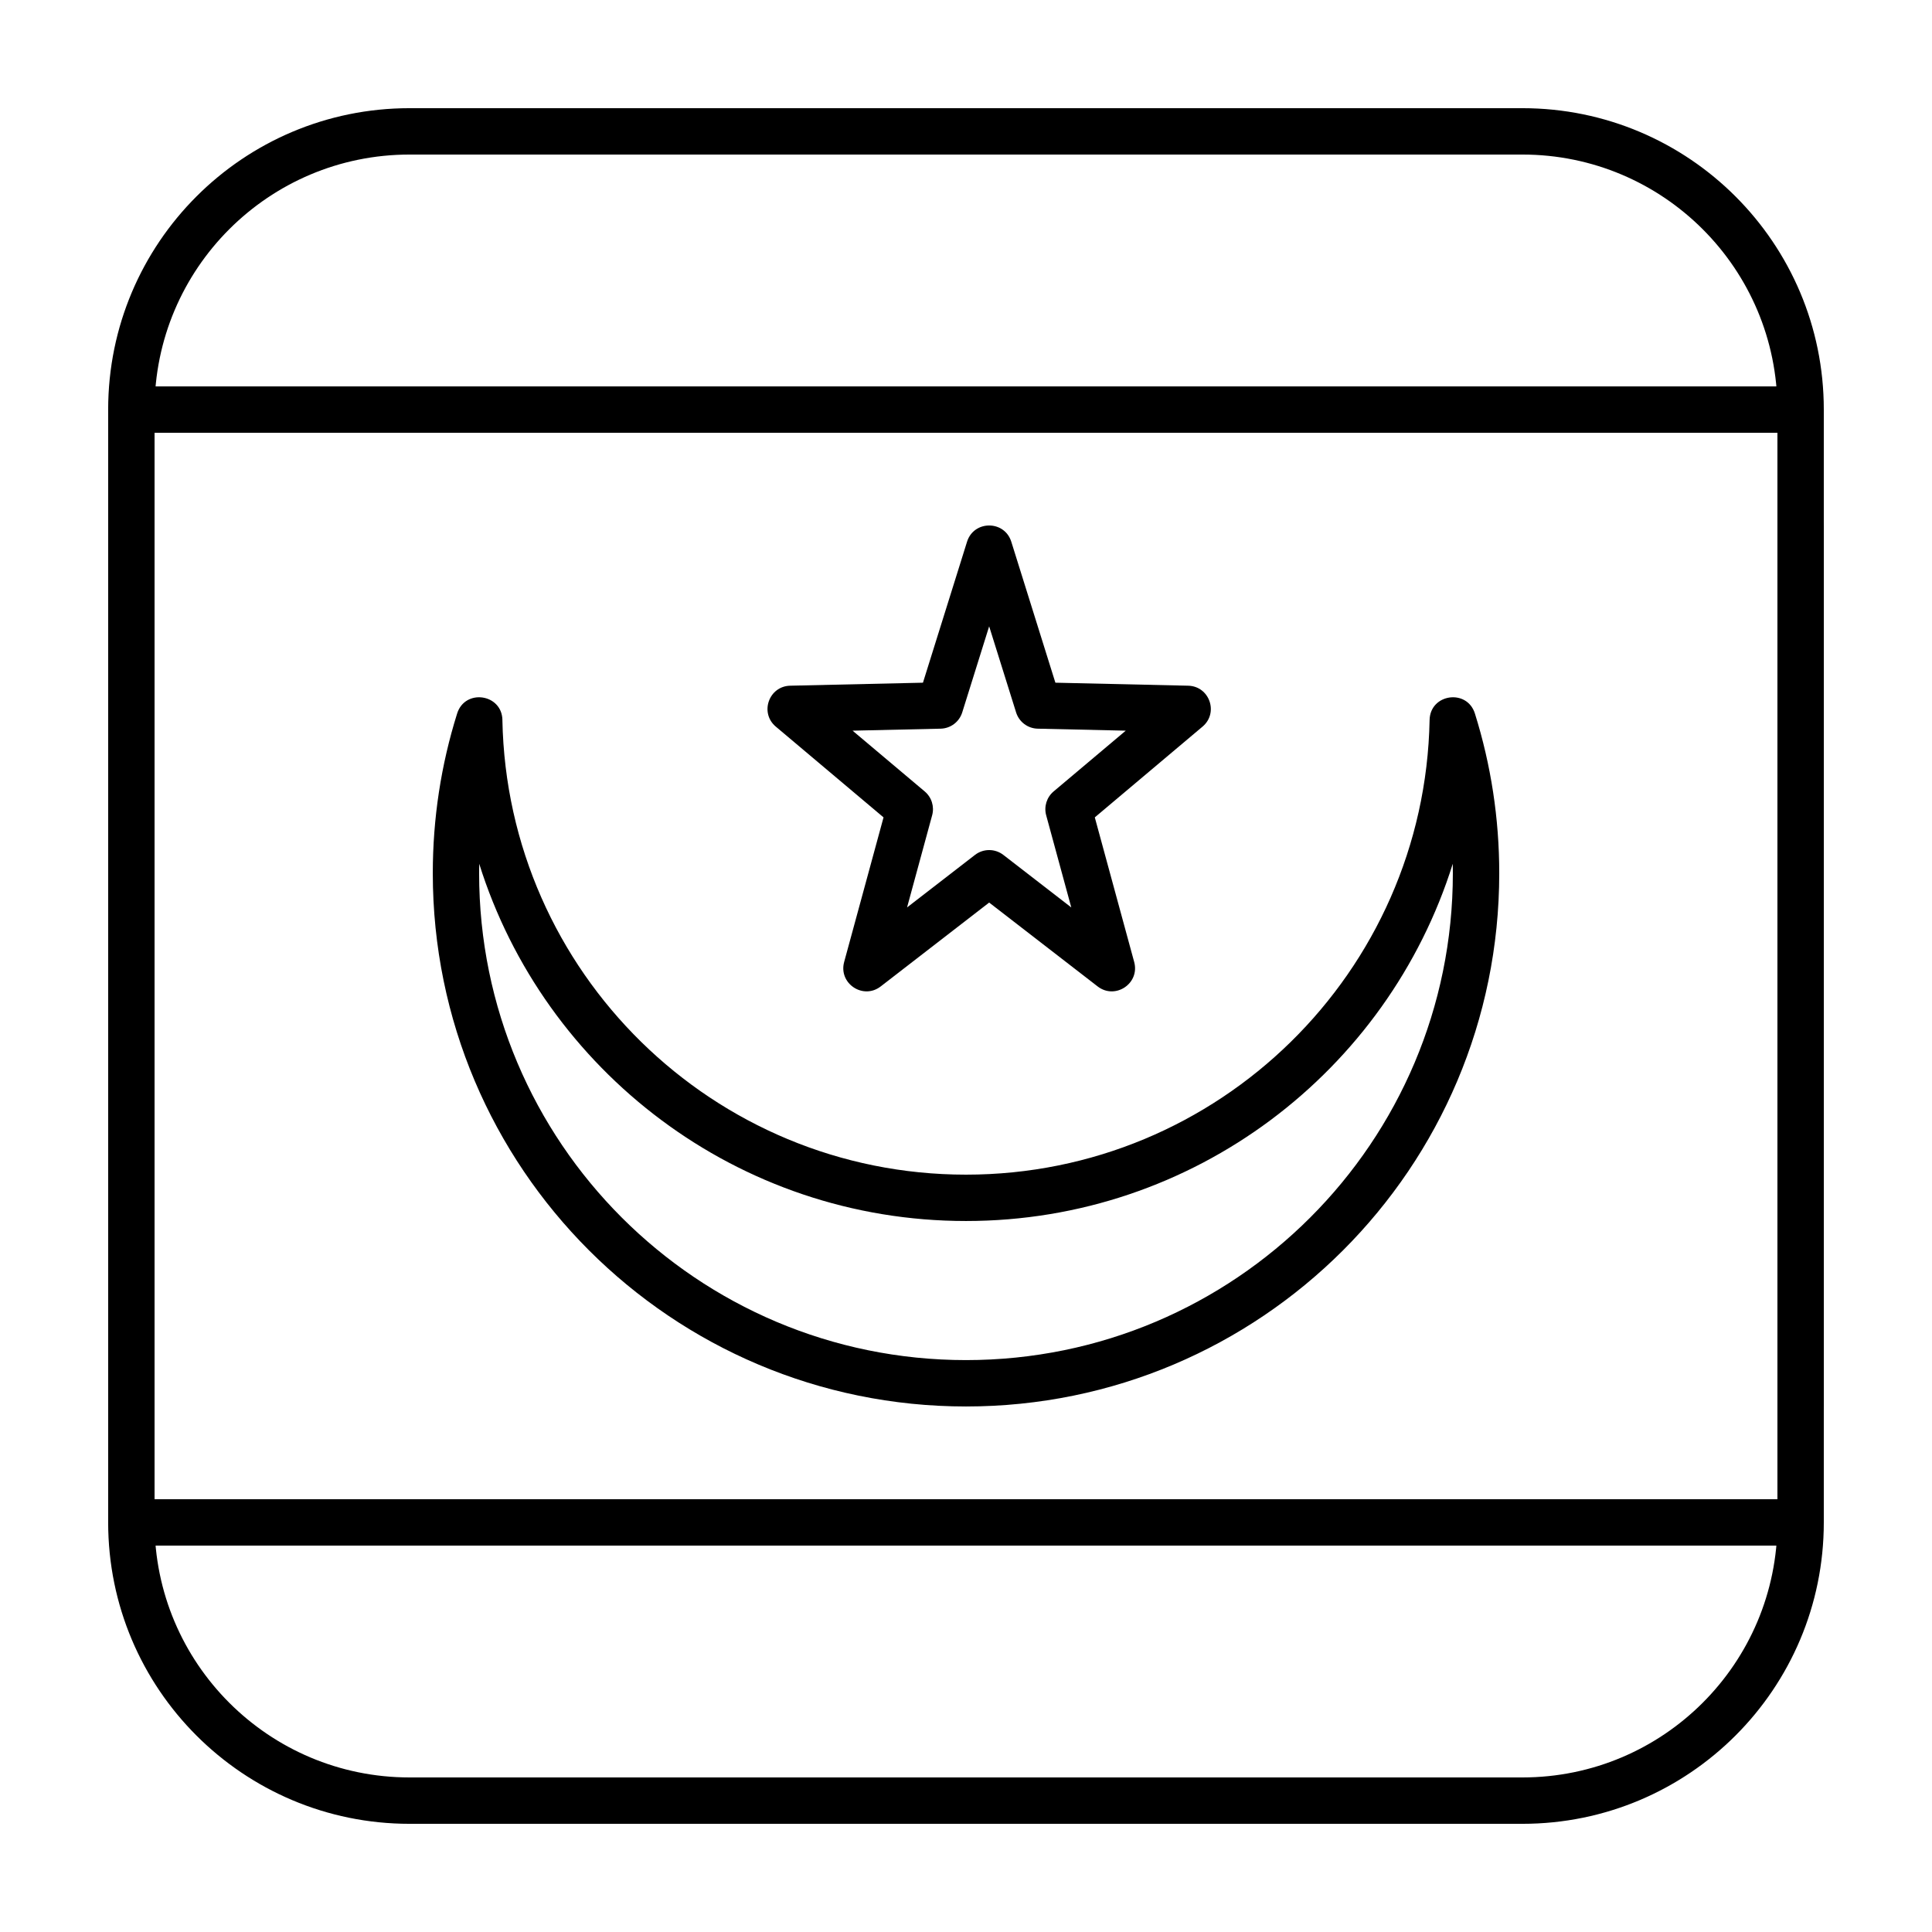
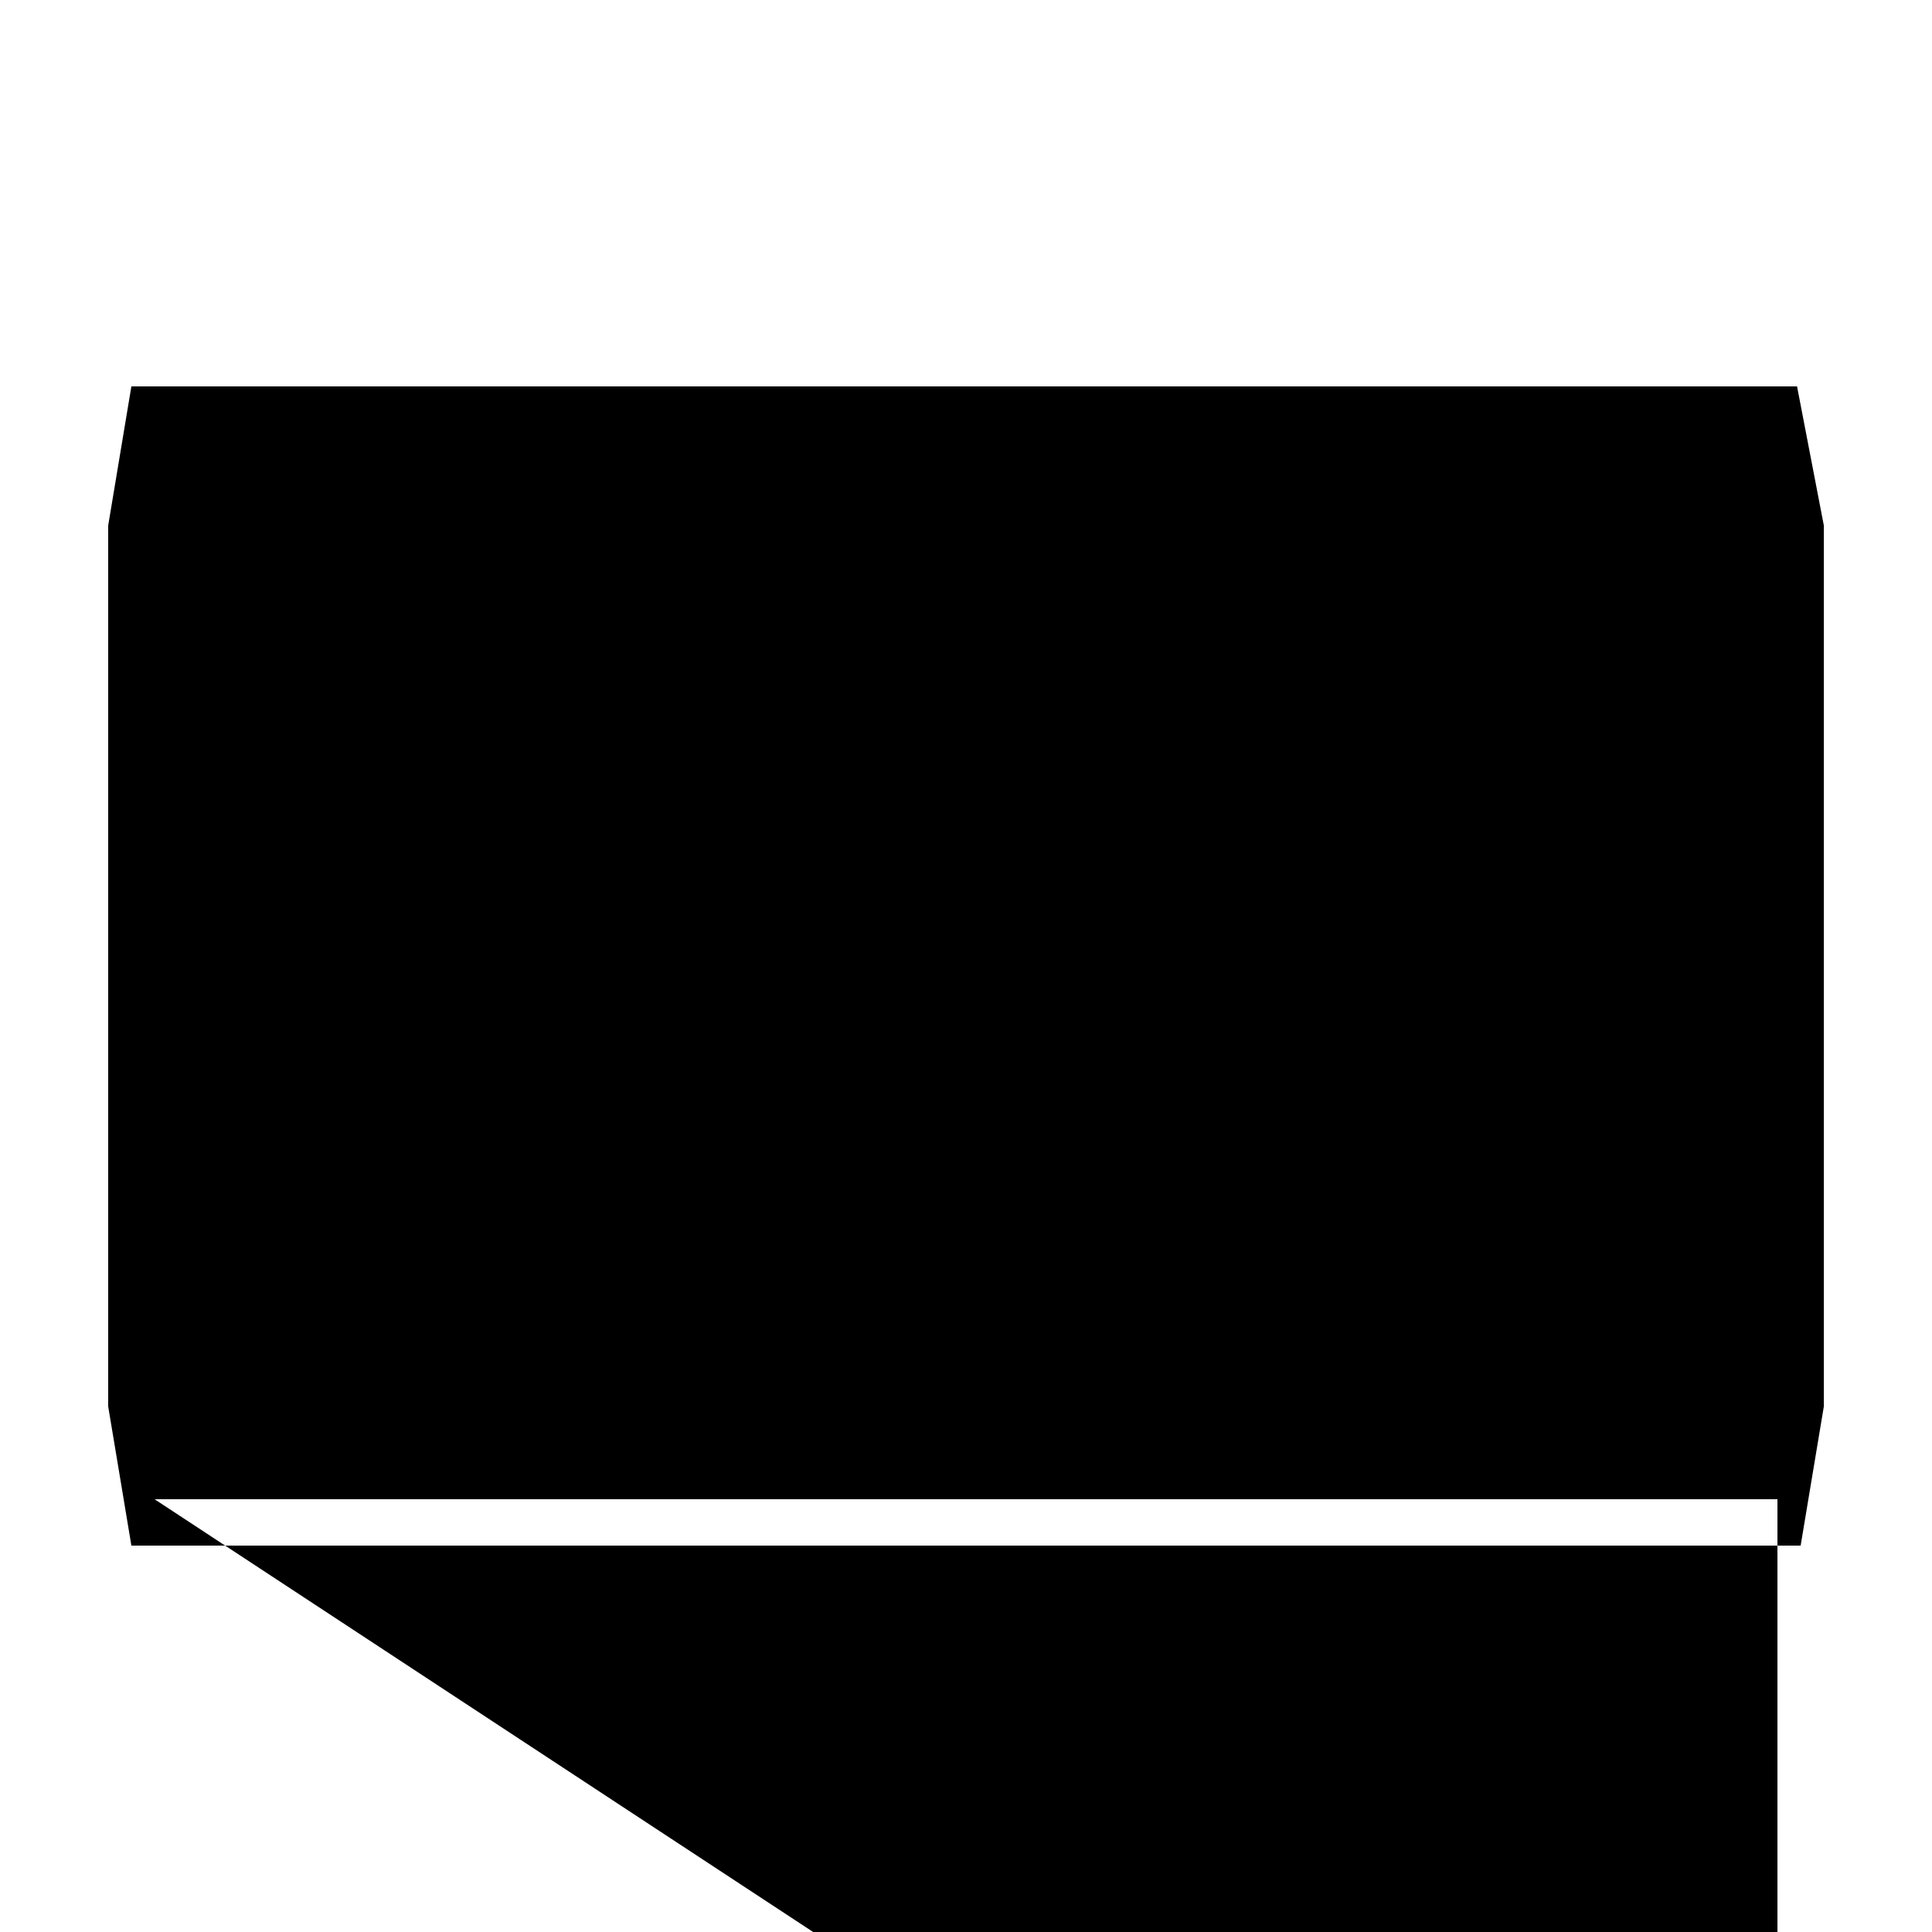
<svg xmlns="http://www.w3.org/2000/svg" fill="#000000" width="800px" height="800px" version="1.1" viewBox="144 144 512 512">
  <g>
-     <path d="m252.54 172.67h294.91c44.113 0 79.875 35.762 79.875 79.875v294.91c0 44.113-35.762 79.875-79.875 79.875h-294.91c-44.113 0-79.875-35.762-79.875-79.875v-294.91c0-44.113 35.762-79.875 79.875-79.875zm0 12.289c-37.328 0-67.586 30.258-67.586 67.586v294.91c0 37.328 30.258 67.586 67.586 67.586h294.91c37.328 0 67.586-30.258 67.586-67.586v-294.91c0-37.328-30.258-67.586-67.586-67.586z" />
-     <path d="m184.96 541.31v-282.62h430.08v282.62zm436.23 12.285 6.144-36.863v-233.47l-7.098-36.863h-441.42l-6.144 36.863v233.47l6.144 36.863z" />
+     <path d="m184.96 541.31h430.08v282.62zm436.23 12.285 6.144-36.863v-233.47l-7.098-36.863h-441.42l-6.144 36.863v233.47l6.144 36.863z" />
    <path d="m270.97 375.42c0 71.258 57.77 129.02 129.03 129.02s129.02-57.766 129.02-129.02c0-0.84-0.008-1.676-0.023-2.512-17.219 54.918-68.527 94.672-129 94.672-60.477 0-111.79-39.754-129-94.672-0.02 0.836-0.027 1.672-0.027 2.512zm6.168-40.605c1.281 66.848 55.887 120.48 122.86 120.48 66.969 0 121.57-53.629 122.86-120.48 0.133-6.965 9.922-8.367 12.008-1.719 4.258 13.582 6.449 27.809 6.449 42.324 0 78.047-63.27 141.31-141.31 141.31-78.047 0-141.31-63.266-141.31-141.31 0-14.516 2.188-28.742 6.449-42.324 2.082-6.648 11.871-5.246 12.004 1.719z" />
-     <path d="m384.38 384.48 18-13.918c2.215-1.711 5.305-1.711 7.519 0l18 13.918-6.652-24.426c-0.629-2.309 0.141-4.773 1.969-6.312l19.121-16.109-23.336-0.527c-2.633-0.059-4.938-1.793-5.723-4.309l-7.141-22.812-7.137 22.812c-0.785 2.516-3.09 4.25-5.723 4.309l-23.336 0.527 19.121 16.109c1.828 1.539 2.598 4.004 1.969 6.312zm-6.984 20.934c-4.664 3.606-11.234-0.789-9.688-6.477l10.438-38.324-28.555-24.055c-4.328-3.648-1.84-10.711 3.82-10.84l35.18-0.797 11.684-37.352c1.801-5.746 9.93-5.746 11.73 0l11.684 37.352 35.18 0.797c5.66 0.129 8.148 7.191 3.82 10.84l-28.555 24.055 10.438 38.324c1.547 5.688-5.023 10.082-9.688 6.477l-28.746-22.227z" />
  </g>
</svg>